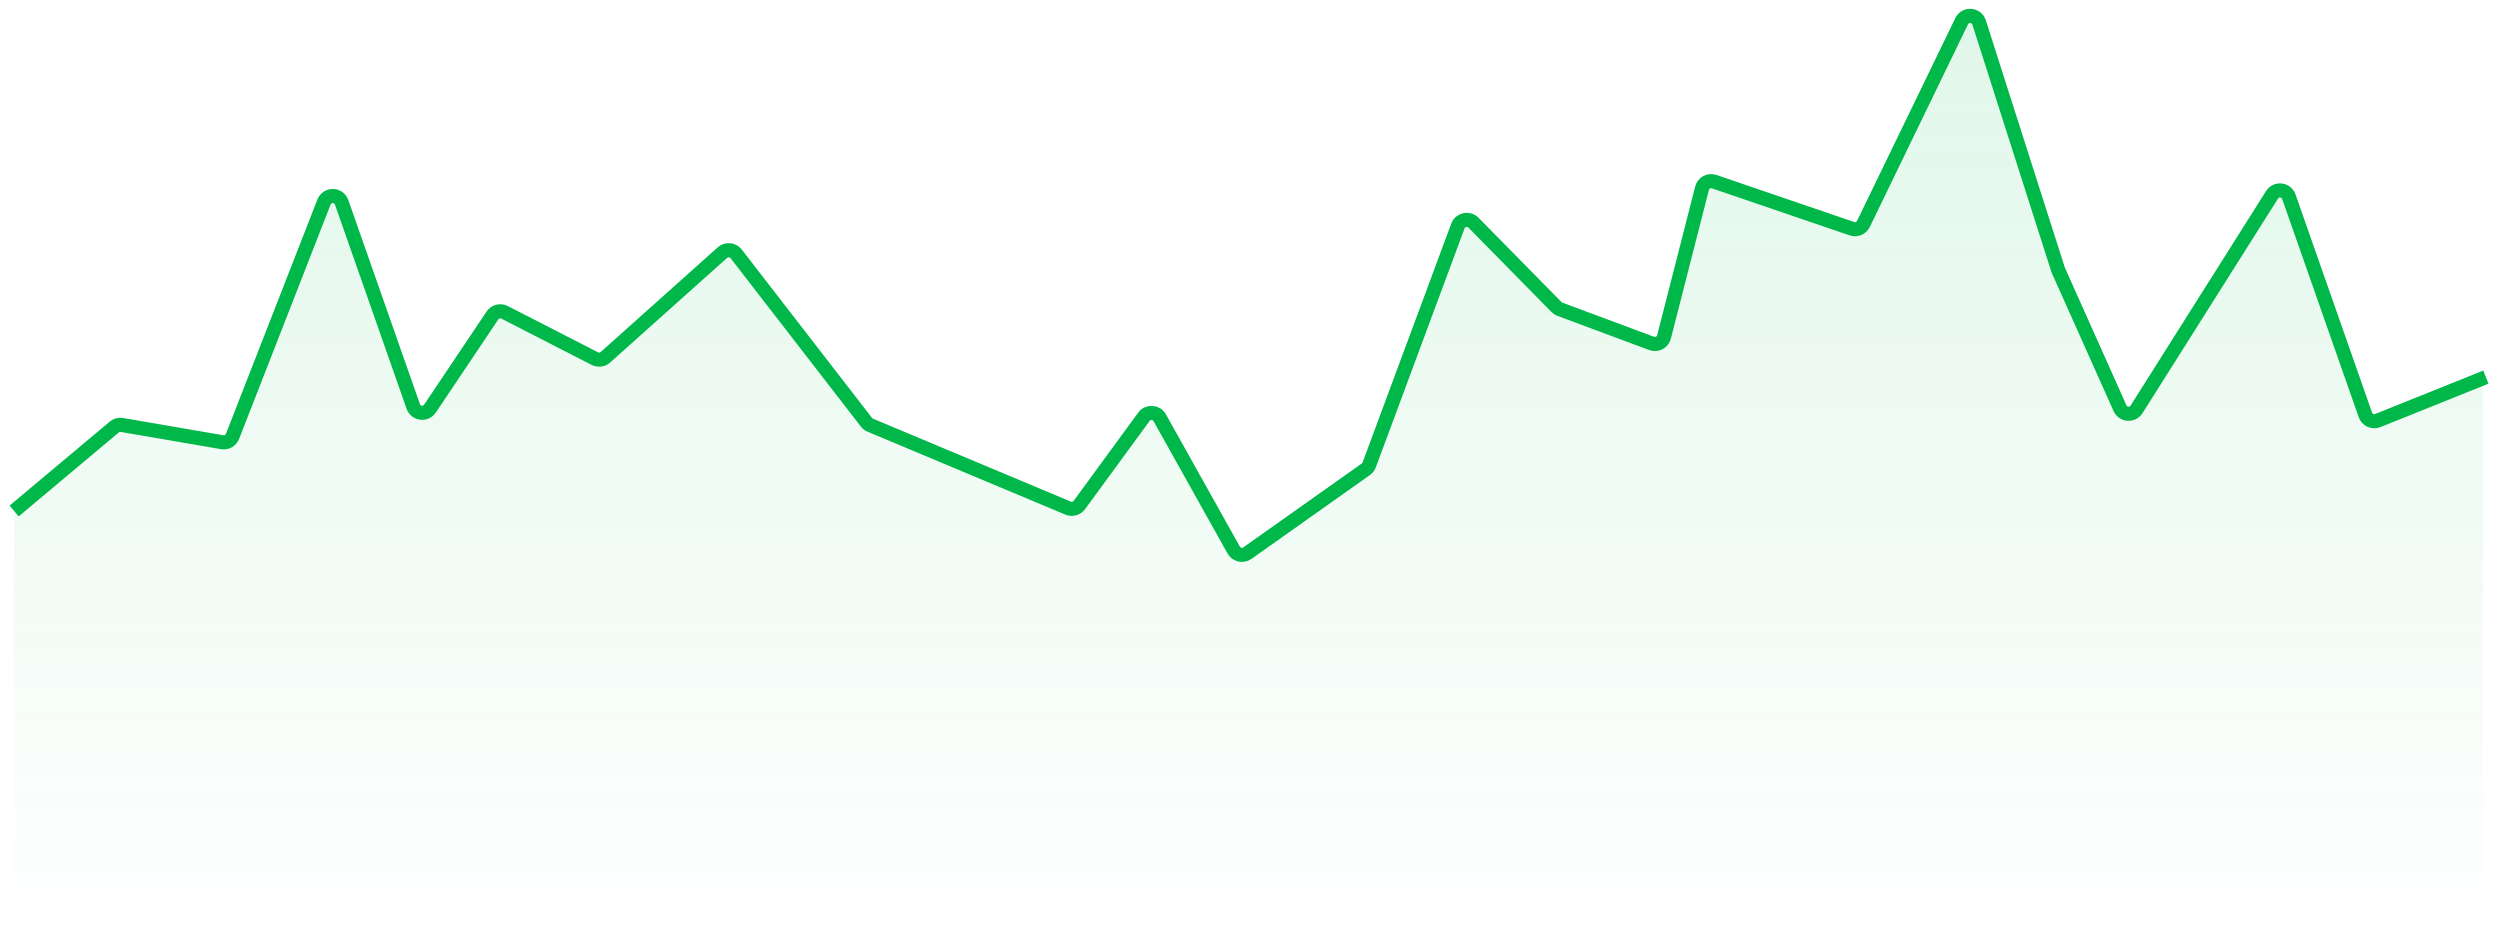
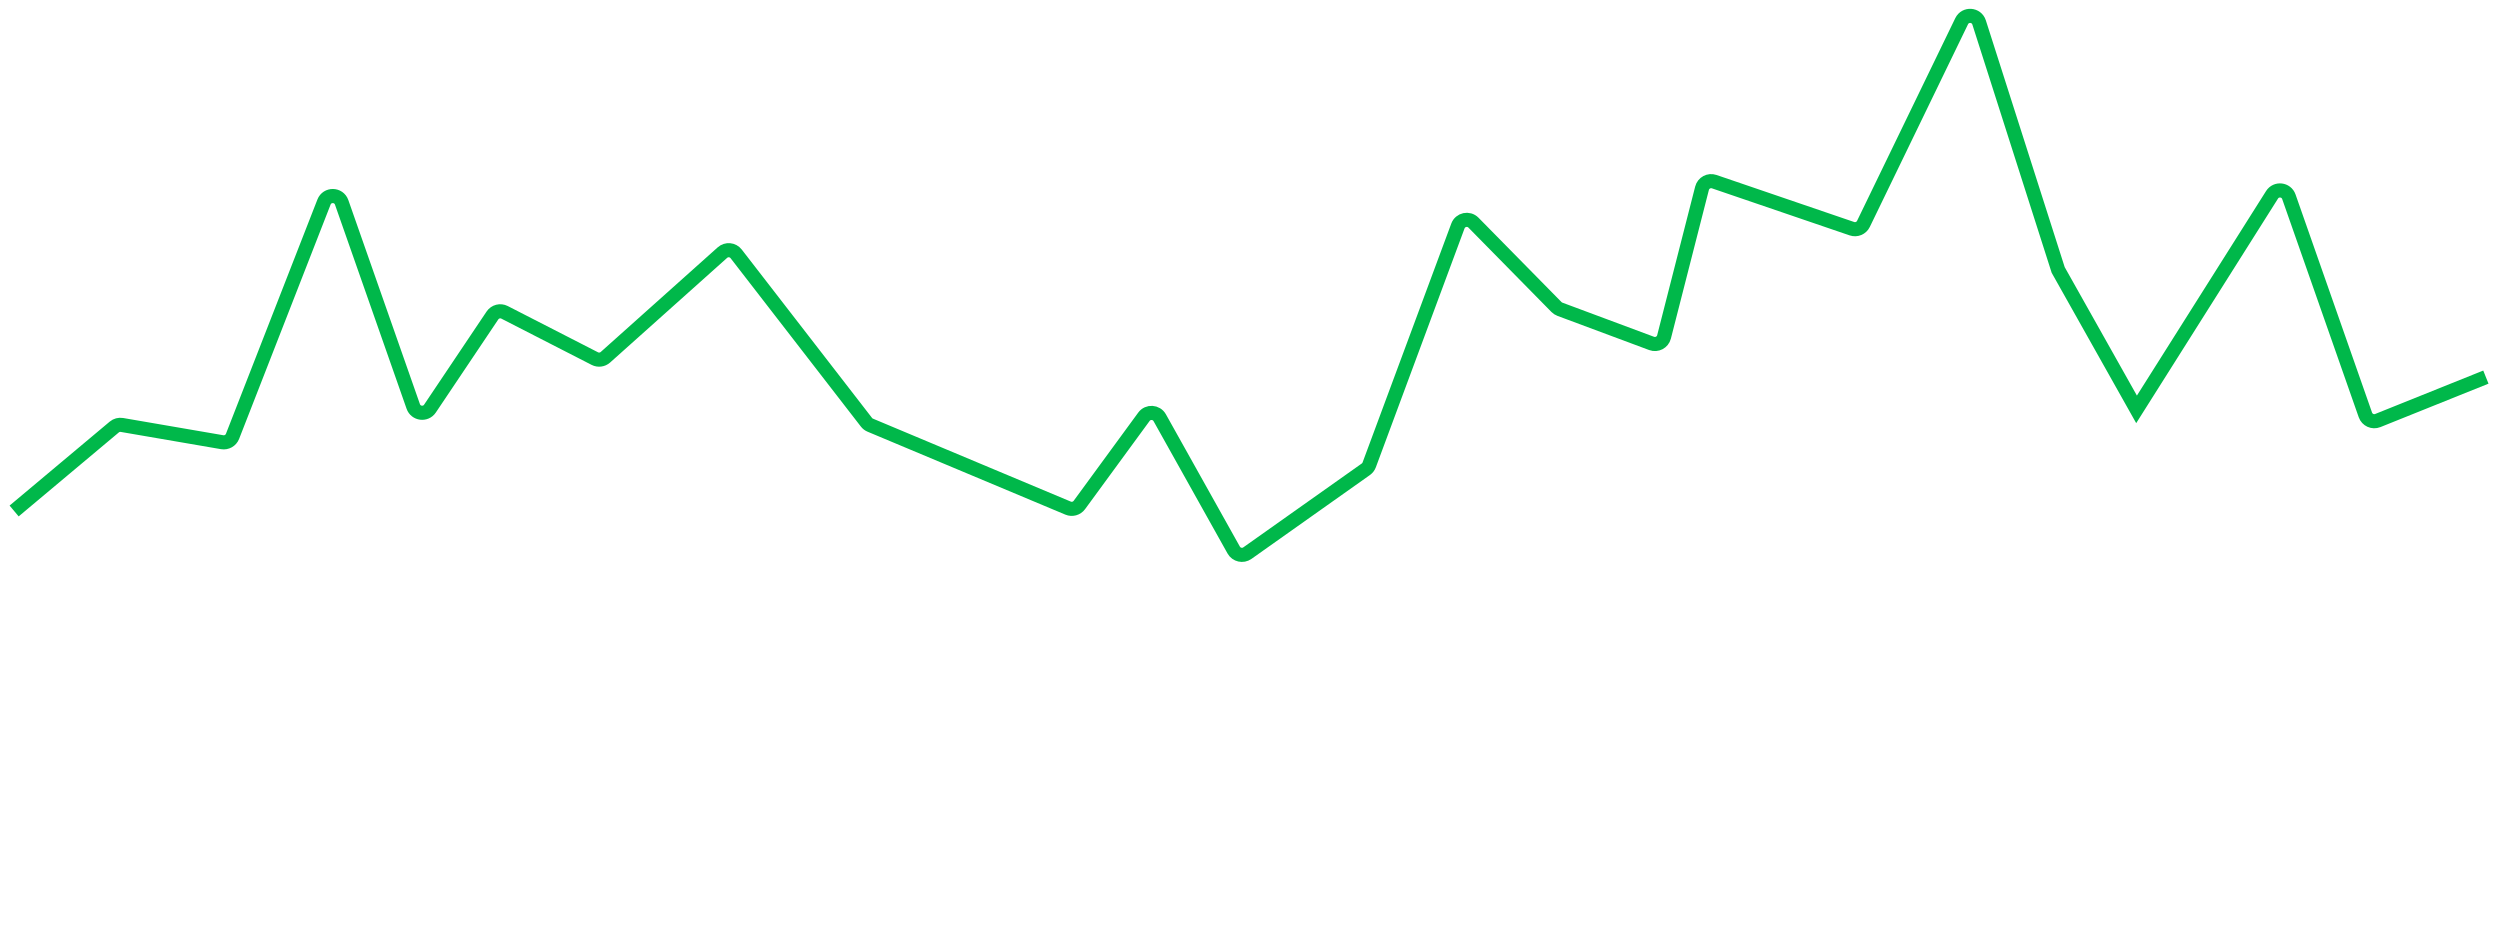
<svg xmlns="http://www.w3.org/2000/svg" width="177" height="67" viewBox="0 0 177 67" fill="none">
-   <path d="M176 26.699L168.348 29.774C167.996 29.916 167.596 29.735 167.47 29.377L162.051 13.929C161.867 13.403 161.156 13.323 160.859 13.794L151.268 28.983C150.984 29.433 150.313 29.384 150.096 28.899L145.719 19.113L140.12 1.589C139.937 1.015 139.148 0.959 138.885 1.501L131.931 15.852C131.785 16.155 131.435 16.301 131.116 16.192L121.366 12.861C120.998 12.736 120.601 12.95 120.504 13.327L117.813 23.855C117.715 24.239 117.306 24.453 116.935 24.315L110.441 21.895C110.35 21.861 110.267 21.807 110.199 21.738L104.321 15.764C103.978 15.416 103.39 15.542 103.22 16L96.94 32.913C96.894 33.039 96.81 33.148 96.7 33.225L88.314 39.162C87.991 39.391 87.54 39.289 87.347 38.944L82.109 29.576C81.873 29.152 81.276 29.115 80.99 29.507L76.418 35.754C76.236 36.002 75.906 36.094 75.622 35.975L61.614 30.102C61.508 30.058 61.415 29.987 61.345 29.895L52.12 17.973C51.883 17.667 51.437 17.626 51.148 17.884L42.864 25.293C42.658 25.476 42.361 25.515 42.115 25.389L35.722 22.113C35.422 21.959 35.053 22.055 34.865 22.335L30.441 28.929C30.136 29.385 29.44 29.296 29.259 28.778L24.189 14.326C23.984 13.742 23.164 13.728 22.939 14.305L16.463 30.893C16.348 31.188 16.042 31.361 15.729 31.308L8.632 30.087C8.439 30.054 8.241 30.107 8.091 30.233L1 36.178" stroke="#00B84A" />
-   <path d="M168.507 29.666L174.888 27.072C175.326 26.894 175.806 27.217 175.806 27.69V66.333C175.806 66.701 175.507 67 175.139 67H1.667C1.299 67 1 66.701 1 66.333V36.363C1 36.165 1.088 35.977 1.24 35.851L8.098 30.126C8.248 30.001 8.446 29.948 8.638 29.981L15.745 31.198C16.057 31.251 16.363 31.078 16.479 30.784L22.961 14.252C23.186 13.677 24.005 13.691 24.21 14.274L29.286 28.678C29.468 29.195 30.162 29.284 30.468 28.829L34.898 22.256C35.086 21.977 35.453 21.882 35.754 22.035L42.156 25.301C42.401 25.425 42.697 25.387 42.903 25.205L51.198 17.819C51.486 17.563 51.931 17.603 52.168 17.908L61.402 29.79C61.473 29.881 61.566 29.952 61.672 29.997L75.695 35.849C75.979 35.967 76.307 35.876 76.489 35.629L81.067 29.401C81.354 29.011 81.948 29.047 82.186 29.47L87.43 38.808C87.624 39.152 88.072 39.254 88.395 39.026L96.791 33.109C96.901 33.031 96.985 32.922 97.032 32.797L103.318 15.943C103.488 15.486 104.075 15.361 104.417 15.707L110.303 21.662C110.371 21.731 110.454 21.784 110.545 21.818L117.047 24.23C117.418 24.368 117.826 24.154 117.925 23.771L120.618 13.281C120.715 12.905 121.111 12.691 121.478 12.816L131.242 16.136C131.56 16.244 131.909 16.098 132.056 15.796L139.018 1.493C139.281 0.953 140.068 1.009 140.252 1.581L145.856 19.046L150.239 28.799C150.456 29.284 151.125 29.331 151.41 28.883L161.012 13.743C161.311 13.273 162.019 13.354 162.204 13.879L167.628 29.27C167.754 29.629 168.155 29.809 168.507 29.666Z" fill="url(#paint0_linear_167_22)" />
+   <path d="M176 26.699L168.348 29.774C167.996 29.916 167.596 29.735 167.47 29.377L162.051 13.929C161.867 13.403 161.156 13.323 160.859 13.794L151.268 28.983L145.719 19.113L140.12 1.589C139.937 1.015 139.148 0.959 138.885 1.501L131.931 15.852C131.785 16.155 131.435 16.301 131.116 16.192L121.366 12.861C120.998 12.736 120.601 12.95 120.504 13.327L117.813 23.855C117.715 24.239 117.306 24.453 116.935 24.315L110.441 21.895C110.35 21.861 110.267 21.807 110.199 21.738L104.321 15.764C103.978 15.416 103.39 15.542 103.22 16L96.94 32.913C96.894 33.039 96.81 33.148 96.7 33.225L88.314 39.162C87.991 39.391 87.54 39.289 87.347 38.944L82.109 29.576C81.873 29.152 81.276 29.115 80.99 29.507L76.418 35.754C76.236 36.002 75.906 36.094 75.622 35.975L61.614 30.102C61.508 30.058 61.415 29.987 61.345 29.895L52.12 17.973C51.883 17.667 51.437 17.626 51.148 17.884L42.864 25.293C42.658 25.476 42.361 25.515 42.115 25.389L35.722 22.113C35.422 21.959 35.053 22.055 34.865 22.335L30.441 28.929C30.136 29.385 29.44 29.296 29.259 28.778L24.189 14.326C23.984 13.742 23.164 13.728 22.939 14.305L16.463 30.893C16.348 31.188 16.042 31.361 15.729 31.308L8.632 30.087C8.439 30.054 8.241 30.107 8.091 30.233L1 36.178" stroke="#00B84A" />
  <defs>
    <linearGradient id="paint0_linear_167_22" x1="88.403" y1="-16.114" x2="88.403" y2="67" gradientUnits="userSpaceOnUse">
      <stop stop-color="#00B84A" stop-opacity="0.15" />
      <stop offset="1" stop-color="#00B84A" stop-opacity="0" />
    </linearGradient>
  </defs>
</svg>